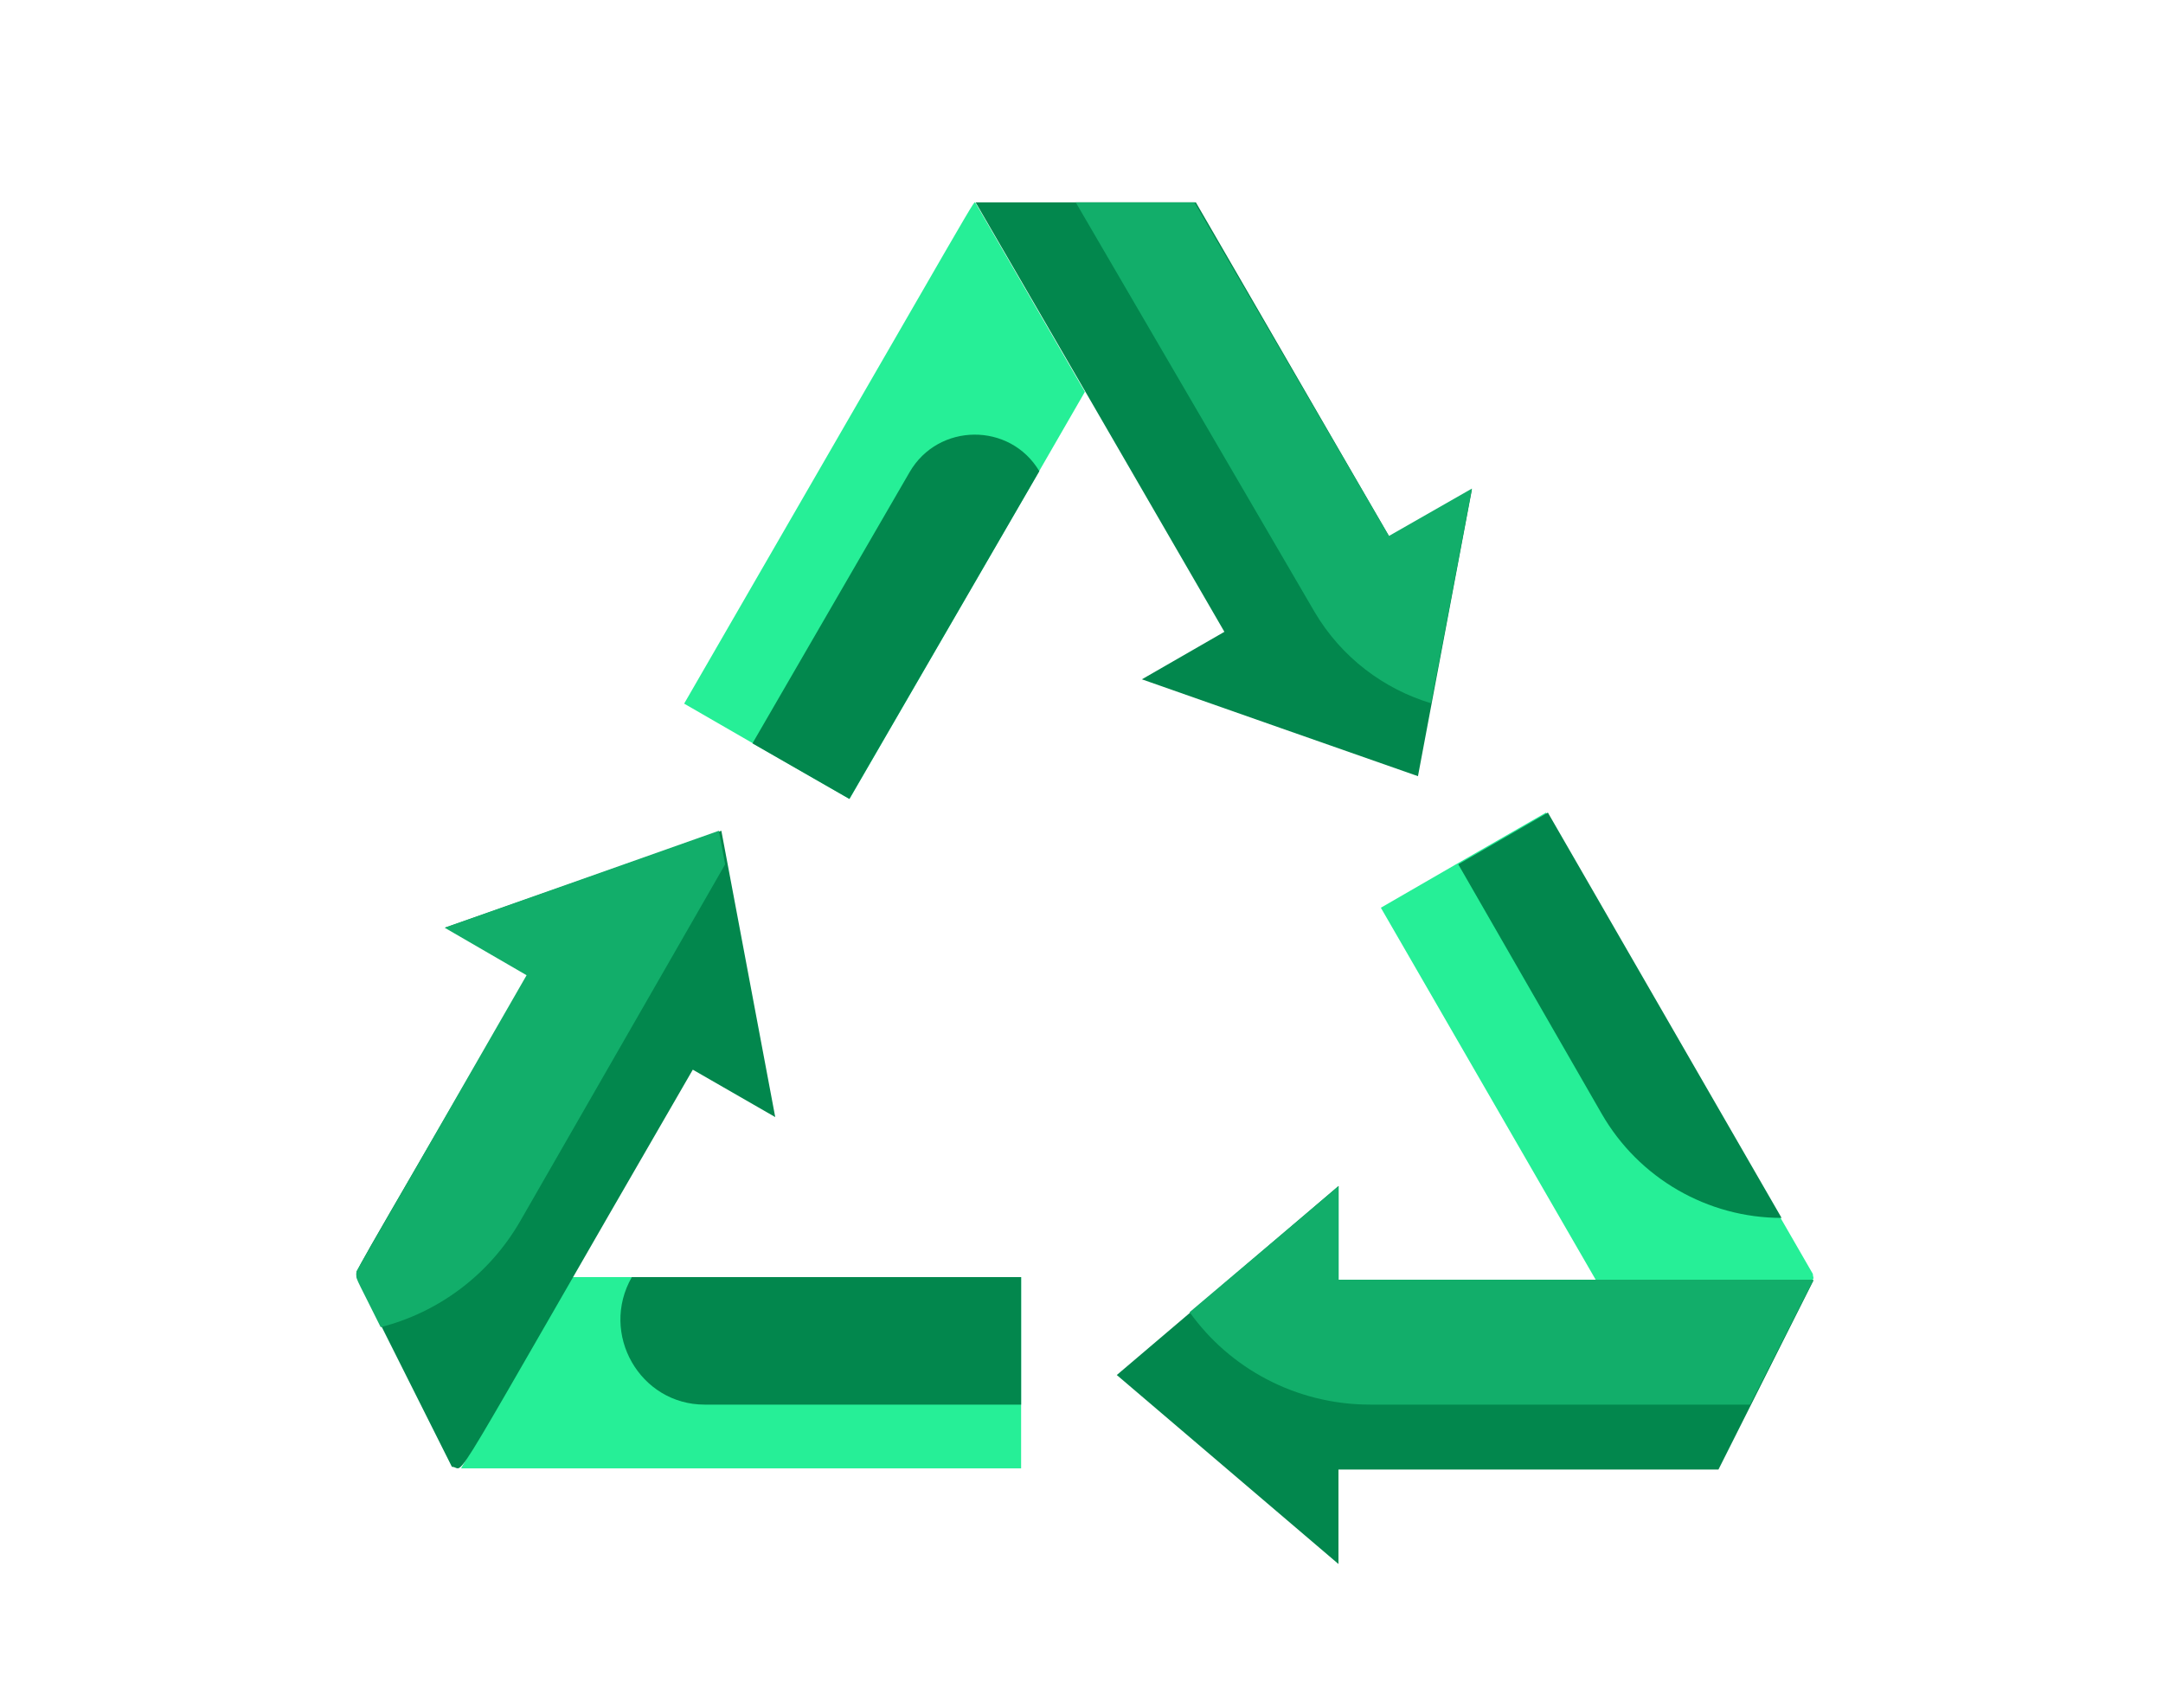
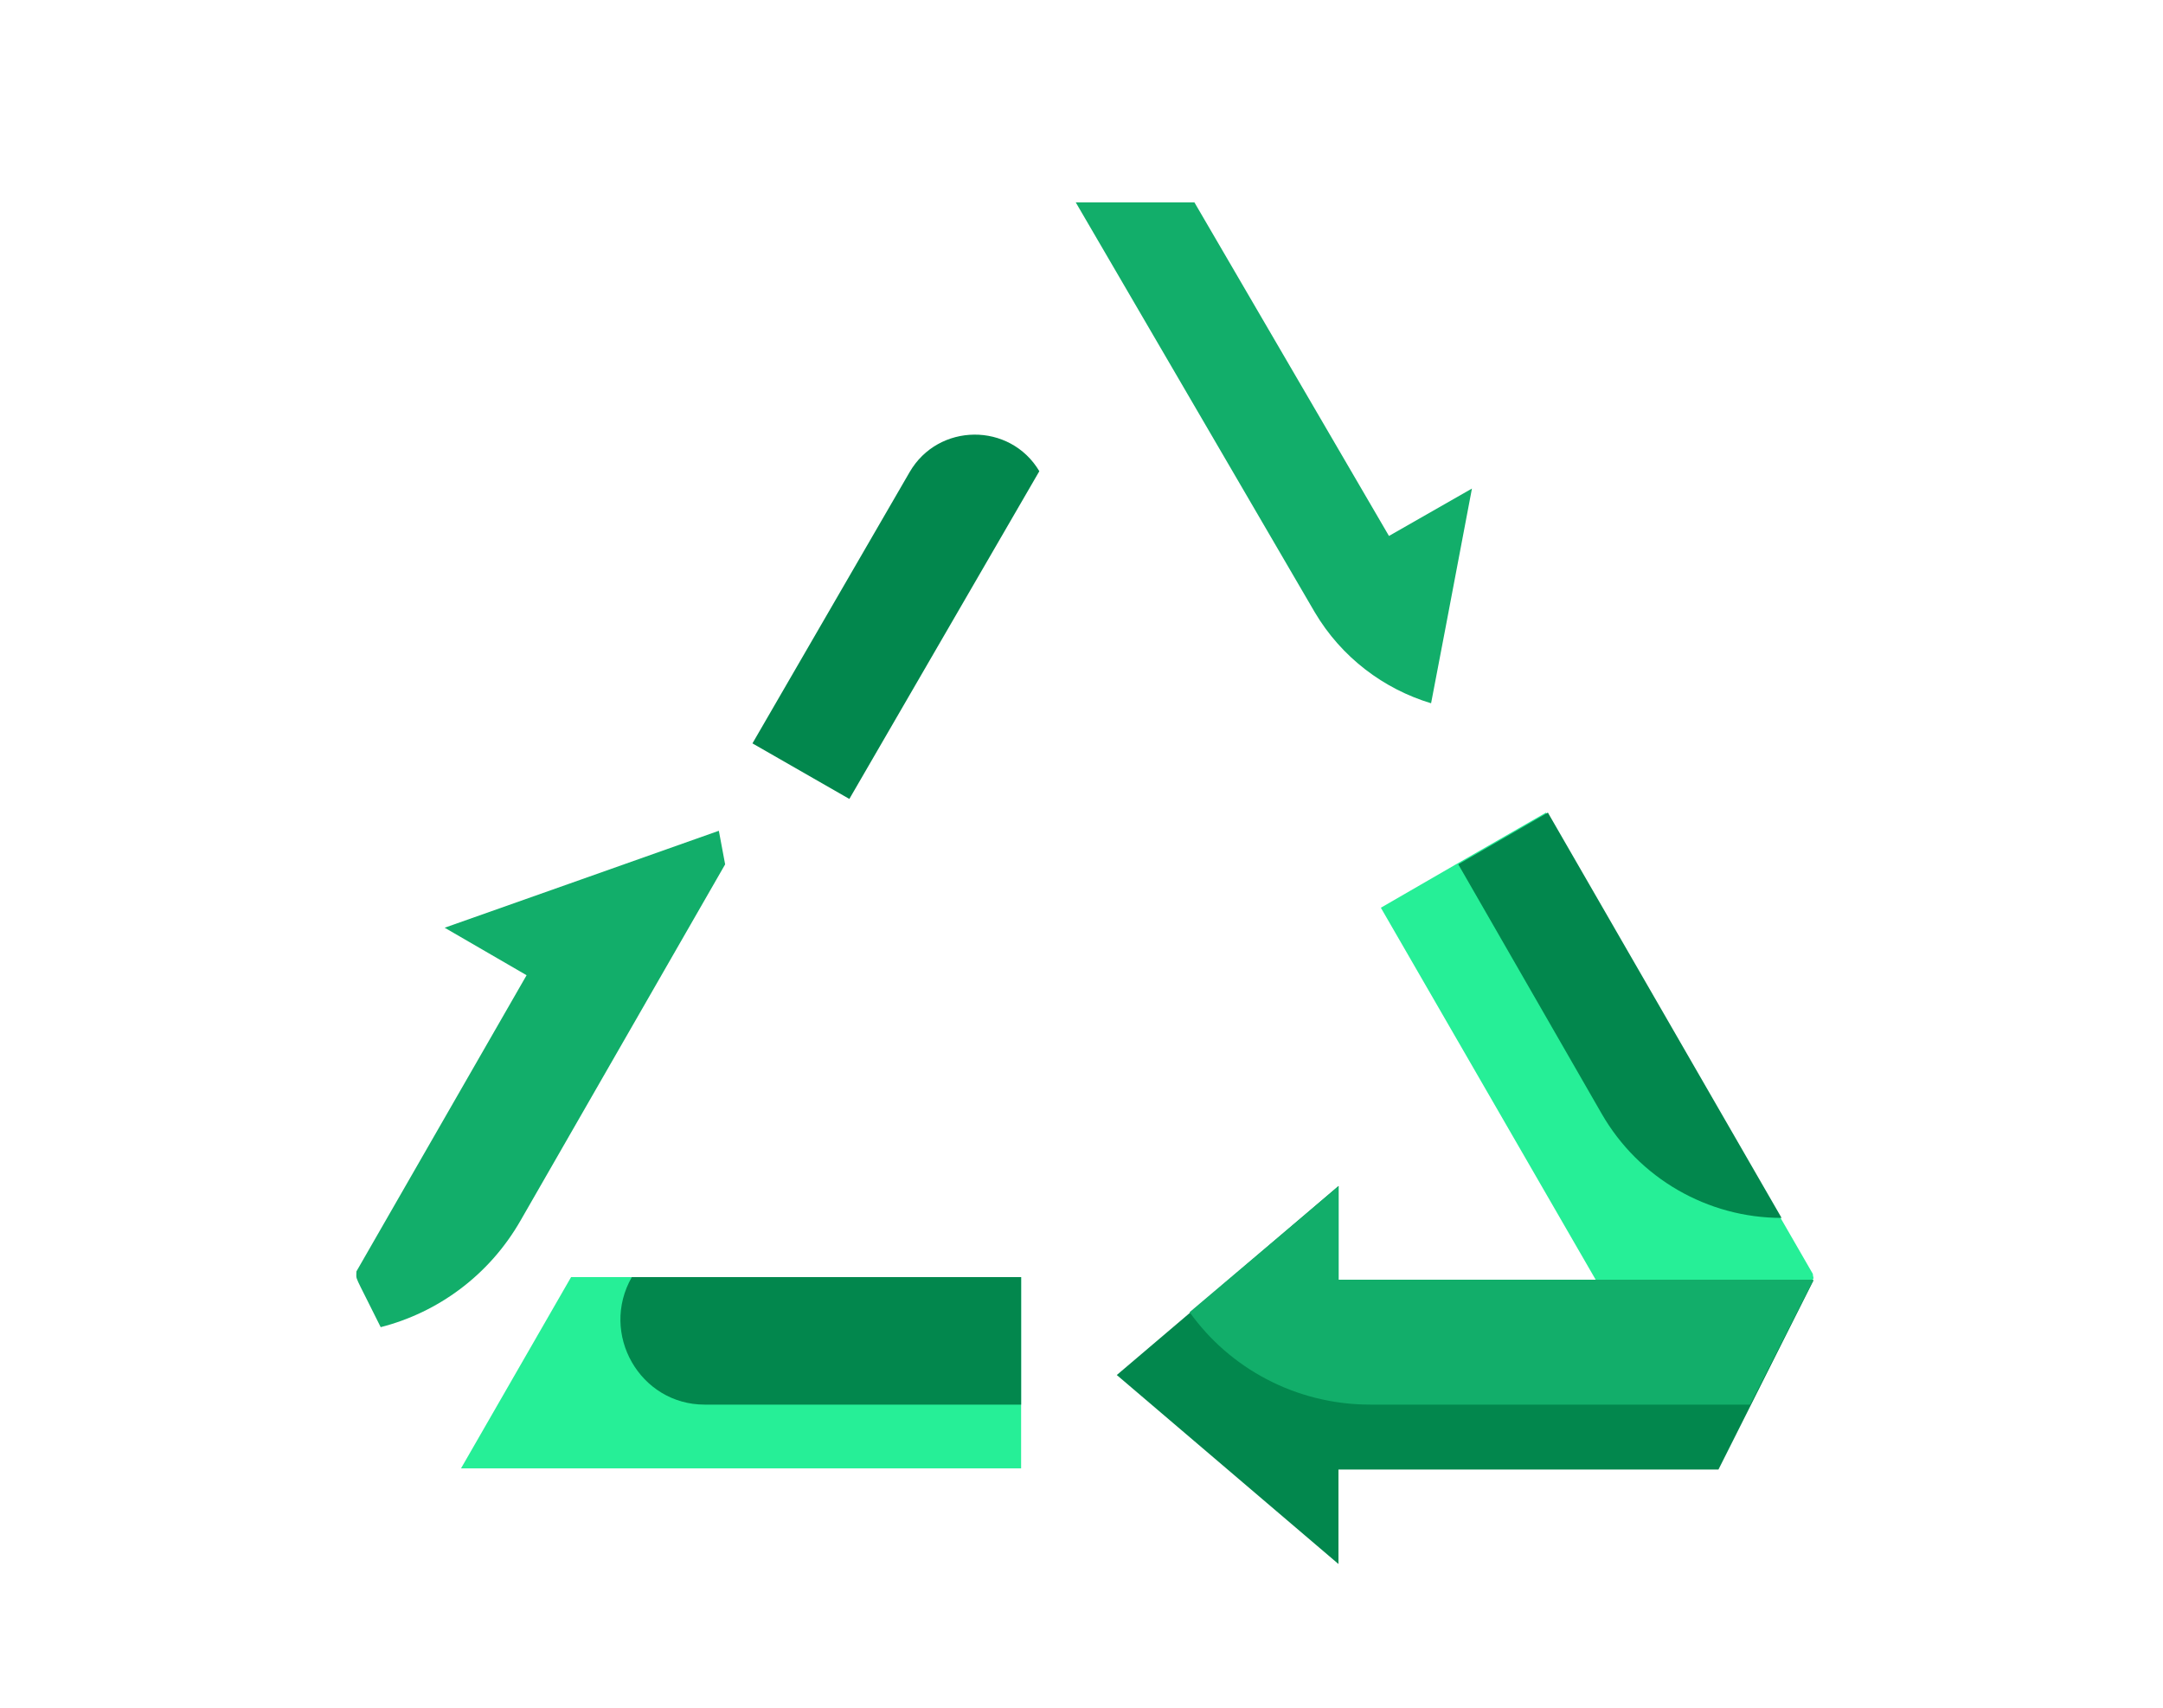
<svg xmlns="http://www.w3.org/2000/svg" id="Layer_1" data-name="Layer 1" viewBox="0 0 475 375">
  <defs>
    <style>
      .cls-1 {
        fill: #02874d;
      }

      .cls-2 {
        fill: #12ae6a;
      }

      .cls-3 {
        fill: #26ef97;
      }
    </style>
  </defs>
-   <path class="cls-3" d="m224.24,280.44v42h-123l24.17-42h98.83Z" />
+   <path class="cls-3" d="m224.24,280.44v42h-123l24.17-42Z" />
  <path class="cls-1" d="m224.24,280.44v28h-69.5c-14.19,0-23.12-15.54-15.99-28h85.49Z" />
-   <path class="cls-3" d="m238.24,86.05c-12.85,22.24-3.07,5.44-51.68,89.38-25.49-14.64-17.32-9.97-36.32-20.92,68.44-118.39,63.28-109.95,63.98-109.95l24.02,41.48Z" />
  <path class="cls-1" d="m228.24,103.47l-41.72,71.97-21.28-12.2,34.51-59.56c6.3-10.88,22.05-11.02,28.49-.21Z" />
-   <path class="cls-1" d="m170.24,245.3l-18.1-10.41c-56.59,97.76-49.42,87.21-52.9,87.21-18.59-37.05-13.78-27.48-20.88-41.63,0-2.22-4.18,5.62,37.59-66.4l-18.1-10.41c37.17-13.04,23.46-8.19,60.56-21.23,1.81,9.51,2.23,11.93,11.83,62.86h0Z" />
  <path class="cls-1" d="m398.24,281.19l-20.86,41.5h-83.45v20.75l-48.68-41.5c20.1-17.08,9.46-8.02,48.68-41.5v20.75h104.32Z" />
  <path class="cls-3" d="m398.1,279.73c0,2.3,5.23,1.6-47.5,1.6l-47.36-82c19.88-11.5,11.44-6.62,36.27-20.9,59.28,102.41,48.75,84.23,58.59,101.3h0Z" />
  <path class="cls-1" d="m391.24,267.44c-16.27,0-31.36-8.71-39.5-22.86l-31.5-54.78,19.68-11.36,51.32,89Z" />
-   <path class="cls-1" d="m323.24,107.47c-10.52,56.02-6.83,36.14-11.85,62.97-37.22-13.07-23.49-8.2-60.63-21.27l18.12-10.43c-36.8-63.59-24.46-42.25-54.64-94.31h48.37l42.51,73.46,18.12-10.42Z" />
  <path class="cls-2" d="m159.24,189.81l-44.91,78.18c-6.92,12.1-18.2,20.24-30.73,23.44-6.09-12.31-5.33-10.09-5.33-12.24l37.37-65.04-17.99-10.43c36.96-13.08,23.32-8.21,60.21-21.29l1.38,7.37h0Z" />
  <path class="cls-2" d="m323.24,107.3c-7.15,37.71-5.18,27.31-8.97,47.13-10.37-3.12-19.68-10.05-25.57-20.03l-52.47-89.97h26.06l42.73,73.26,18.21-10.4Z" />
  <path class="cls-2" d="m398.24,281.01l-13.9,27.43h-83.41c-16.4,0-30.93-8.02-39.69-20.3l32.74-27.7v20.57h104.26Z" />
</svg>